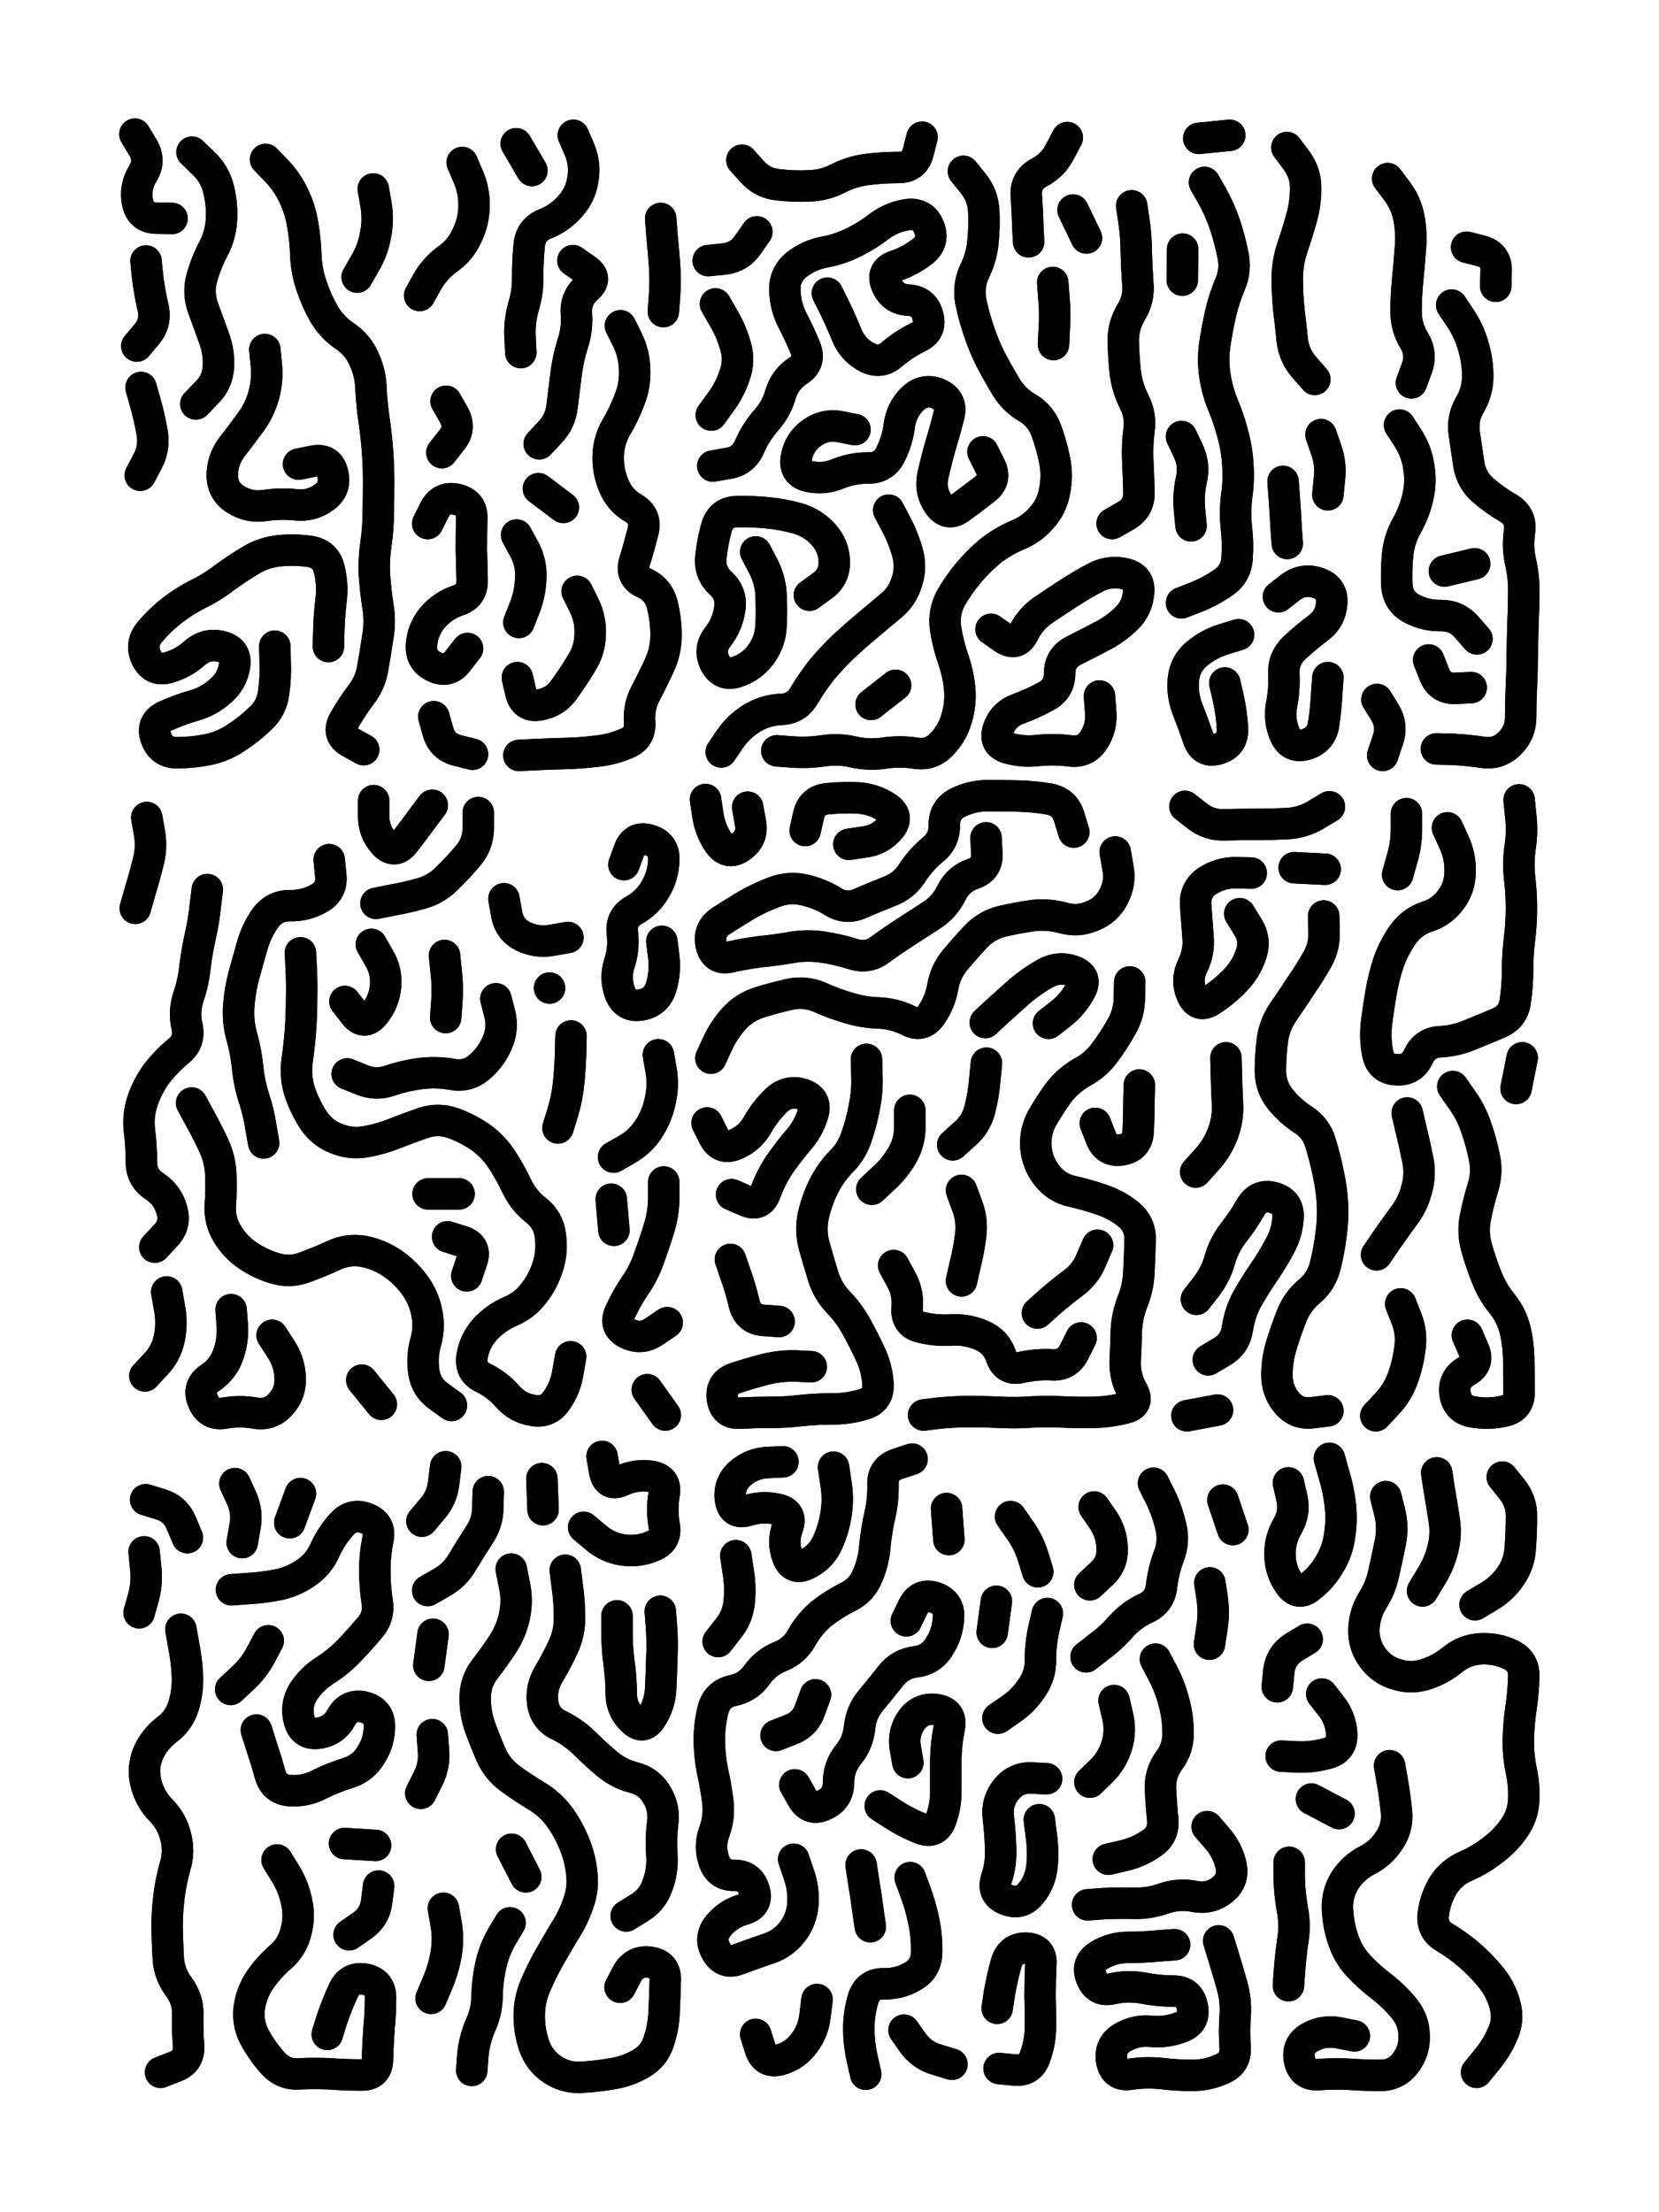
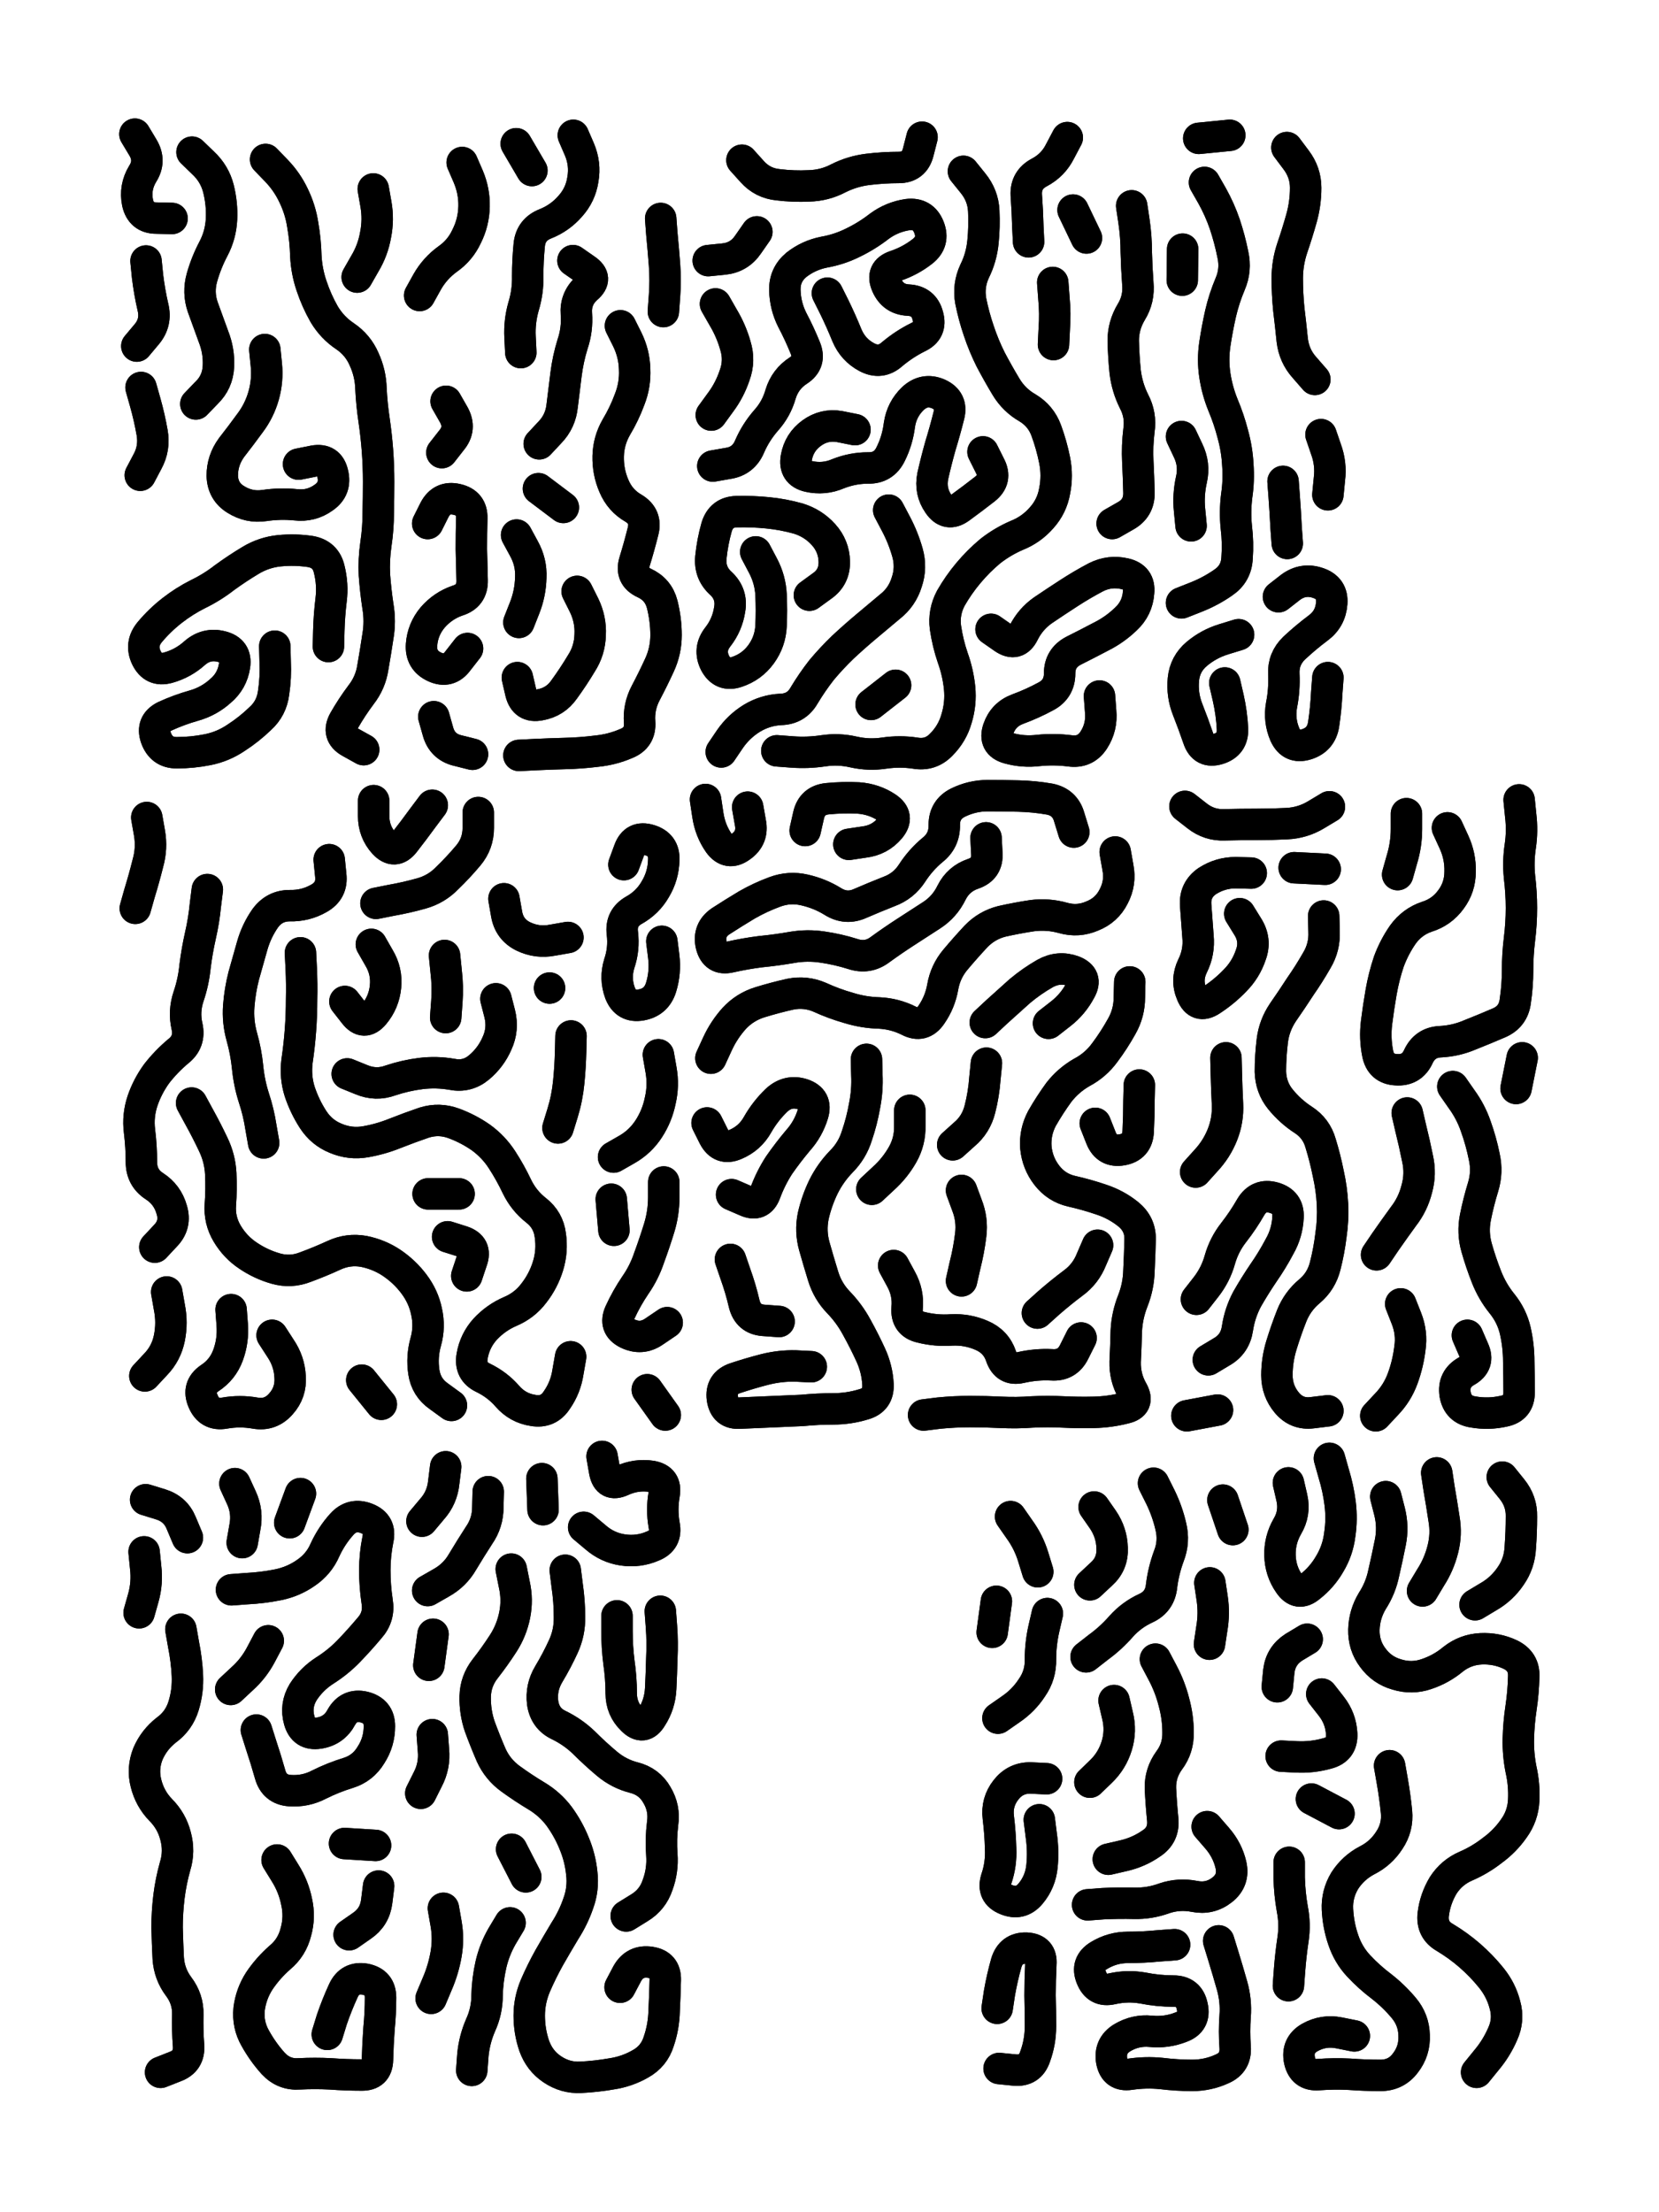
<svg xmlns="http://www.w3.org/2000/svg" viewBox="0 0 4329 5772">
  <title>Infinite Scribble #249</title>
  <defs>
    <filter id="piece_249_3_4_filter" x="-100" y="-100" width="4529" height="5972" filterUnits="userSpaceOnUse">
      <feGaussianBlur in="SourceGraphic" result="lineShape_1" stdDeviation="4100e-3" />
      <feColorMatrix in="lineShape_1" result="lineShape" type="matrix" values="1 0 0 0 0  0 1 0 0 0  0 0 1 0 0  0 0 0 4920e-3 -2460e-3" />
      <feGaussianBlur in="lineShape" result="shrank_blurred" stdDeviation="16000e-3" />
      <feColorMatrix in="shrank_blurred" result="shrank" type="matrix" values="1 0 0 0 0 0 1 0 0 0 0 0 1 0 0 0 0 0 15800e-3 -10800e-3" />
      <feColorMatrix in="lineShape" result="border_filled" type="matrix" values="0.5 0 0 0 -0.15  0 0.5 0 0 -0.15  0 0 0.5 0 -0.15  0 0 0 1 0" />
      <feComposite in="border_filled" in2="shrank" result="border" operator="out" />
      <feColorMatrix in="lineShape" result="shapes_linestyle" type="matrix" values="1 0 0 0 0  0 1 0 0 0  0 0 1 0 0  0 0 0 1 0" />
      <feComposite in="shapes_linestyle" in2="shrank" result="shapes_linestyle_cropped" operator="in" />
      <feComposite in="border" in2="shapes_linestyle_cropped" result="shapes" operator="over" />
    </filter>
    <filter id="piece_249_3_4_shadow" x="-100" y="-100" width="4529" height="5972" filterUnits="userSpaceOnUse">
      <feColorMatrix in="SourceGraphic" result="result_blackened" type="matrix" values="0 0 0 0 0  0 0 0 0 0  0 0 0 0 0  0 0 0 0.8 0" />
      <feGaussianBlur in="result_blackened" result="result_blurred" stdDeviation="24600e-3" />
      <feComposite in="SourceGraphic" in2="result_blurred" result="result" operator="over" />
    </filter>
    <filter id="piece_249_3_4_overall" x="-100" y="-100" width="4529" height="5972" filterUnits="userSpaceOnUse">
      <feTurbulence result="background_texture_bumps" type="fractalNoise" baseFrequency="70e-3" numOctaves="3" />
      <feDiffuseLighting in="background_texture_bumps" result="background_texture" surfaceScale="1" diffuseConstant="2" lighting-color="#aaa">
        <feDistantLight azimuth="225" elevation="20" />
      </feDiffuseLighting>
      <feColorMatrix in="background_texture" result="background_texturelightened" type="matrix" values="0.6 0 0 0 0.8  0 0.6 0 0 0.8  0 0 0.6 0 0.8  0 0 0 1 0" />
      <feColorMatrix in="SourceGraphic" result="background_darkened" type="matrix" values="2 0 0 0 -1  0 2 0 0 -1  0 0 2 0 -1  0 0 0 1 0" />
      <feMorphology in="background_darkened" result="background_glow_1_thicken" operator="dilate" radius="0" />
      <feColorMatrix in="background_glow_1_thicken" result="background_glow_1_thicken_colored" type="matrix" values="0 0 0 0 0  0 0 0 0 0  0 0 0 0 0  0 0 0 0.7 0" />
      <feGaussianBlur in="background_glow_1_thicken_colored" result="background_glow_1" stdDeviation="56400e-3" />
      <feMorphology in="background_darkened" result="background_glow_2_thicken" operator="dilate" radius="0" />
      <feColorMatrix in="background_glow_2_thicken" result="background_glow_2_thicken_colored" type="matrix" values="0 0 0 0 0  0 0 0 0 0  0 0 0 0 0  0 0 0 0 0" />
      <feGaussianBlur in="background_glow_2_thicken_colored" result="background_glow_2" stdDeviation="0" />
      <feComposite in="background_glow_1" in2="background_glow_2" result="background_glow" operator="out" />
      <feBlend in="background_glow" in2="background_texturelightened" result="background" mode="normal" />
    </filter>
    <clipPath id="piece_249_3_4_clip">
      <rect x="0" y="0" width="4329" height="5772" />
    </clipPath>
    <g id="layer_1" filter="url(#piece_249_3_4_filter)" stroke-width="82" stroke-linecap="round" fill="none">
      <path d="M 693 416 Q 693 416 721 445 Q 749 474 766 510 Q 784 547 790 587 Q 797 627 798 667 Q 800 708 813 746 Q 826 785 846 820 Q 867 855 900 877 Q 934 900 950 937 Q 967 974 968 1014 Q 970 1055 976 1095 Q 982 1136 985 1176 Q 988 1217 988 1257 Q 988 1298 987 1338 Q 987 1379 981 1419 Q 975 1460 977 1500 Q 980 1541 986 1581 Q 993 1621 986 1661 Q 980 1701 973 1741 Q 967 1781 942 1813 Q 918 1845 898 1880 Q 878 1916 913 1936 L 949 1956 M 717 1686 Q 717 1686 718 1726 Q 720 1767 714 1807 Q 709 1848 679 1875 Q 650 1903 616 1925 Q 582 1948 542 1956 Q 502 1964 461 1964 Q 421 1964 407 1925 Q 394 1887 430 1869 Q 467 1852 506 1841 Q 545 1830 575 1803 Q 606 1777 612 1737 Q 618 1697 578 1687 Q 539 1677 508 1704 Q 478 1731 439 1742 Q 400 1753 382 1716 Q 365 1680 391 1649 Q 417 1618 449 1593 Q 481 1568 517 1550 Q 554 1532 586 1507 Q 619 1483 654 1462 Q 689 1441 729 1437 Q 770 1433 810 1439 Q 850 1446 859 1485 Q 869 1525 864 1565 Q 859 1606 858 1646 L 857 1687 M 368 1011 Q 368 1011 379 1050 Q 390 1089 397 1129 Q 404 1169 385 1204 L 366 1240 M 691 912 Q 691 912 695 952 Q 699 993 688 1032 Q 677 1071 653 1103 Q 629 1136 604 1168 Q 580 1201 580 1241 Q 581 1282 615 1303 Q 650 1325 690 1319 Q 731 1313 771 1317 Q 812 1322 845 1298 Q 878 1275 868 1235 Q 859 1196 819 1203 L 779 1211 M 501 397 Q 501 397 530 425 Q 560 453 570 492 Q 580 532 578 572 Q 576 613 557 649 Q 538 685 527 724 Q 516 763 529 801 Q 543 840 557 878 Q 572 916 570 956 Q 568 997 539 1025 L 511 1054 M 381 681 Q 381 681 385 721 Q 390 762 399 801 Q 409 841 383 872 L 357 903 M 974 493 Q 974 493 981 533 Q 988 573 980 613 Q 973 653 952 688 L 932 723 M 449 570 Q 449 570 408 569 Q 368 569 359 529 Q 351 489 372 454 Q 394 420 373 385 L 352 350" stroke="hsl(277,100%,72%)" />
      <path d="M 1132 1870 Q 1132 1870 1143 1909 Q 1154 1948 1193 1958 L 1233 1968 M 1220 1692 Q 1220 1692 1195 1724 Q 1171 1757 1134 1740 Q 1097 1723 1100 1682 Q 1103 1642 1129 1611 Q 1156 1580 1194 1567 Q 1233 1555 1232 1514 Q 1231 1474 1230 1433 Q 1230 1393 1231 1352 Q 1232 1312 1192 1303 Q 1153 1294 1134 1330 L 1116 1366 M 1206 424 Q 1206 424 1222 461 Q 1238 499 1237 539 Q 1236 580 1218 616 Q 1201 653 1168 676 Q 1135 700 1115 735 L 1095 771 M 1164 1047 Q 1164 1047 1184 1082 Q 1204 1118 1178 1149 L 1153 1181" stroke="hsl(300,100%,72%)" />
      <path d="M 1619 850 Q 1619 850 1637 886 Q 1655 923 1656 963 Q 1658 1004 1643 1042 Q 1629 1080 1608 1115 Q 1588 1150 1587 1190 Q 1586 1231 1602 1268 Q 1618 1306 1653 1326 Q 1688 1347 1678 1386 Q 1668 1426 1656 1465 Q 1644 1504 1681 1521 Q 1718 1538 1728 1577 Q 1738 1617 1738 1657 Q 1738 1698 1721 1735 Q 1704 1772 1685 1808 Q 1666 1844 1669 1884 Q 1672 1925 1634 1940 Q 1597 1956 1556 1960 Q 1516 1965 1475 1966 Q 1435 1967 1394 1969 L 1354 1971 M 1724 570 Q 1724 570 1727 610 Q 1731 651 1734 691 Q 1737 732 1734 772 L 1731 813 M 1348 1396 Q 1348 1396 1367 1431 Q 1387 1467 1385 1507 Q 1384 1548 1369 1586 L 1354 1624 M 1405 1275 L 1470 1324 M 1506 1543 Q 1506 1543 1524 1579 Q 1542 1616 1540 1656 Q 1539 1697 1517 1731 Q 1496 1766 1472 1799 Q 1449 1832 1409 1839 Q 1369 1847 1359 1807 L 1350 1768 M 1495 680 Q 1495 680 1528 703 Q 1562 726 1531 752 Q 1501 779 1504 819 Q 1507 860 1494 898 Q 1482 937 1477 977 Q 1472 1018 1467 1058 Q 1463 1099 1435 1128 L 1407 1158 M 1496 353 Q 1496 353 1512 390 Q 1528 428 1521 468 Q 1515 508 1488 538 Q 1461 569 1423 584 Q 1385 599 1381 639 Q 1377 680 1377 720 Q 1378 761 1366 800 Q 1355 839 1357 879 L 1359 920 M 1347 375 L 1388 445" stroke="hsl(330,100%,70%)" />
      <path d="M 2514 447 Q 2514 447 2539 478 Q 2565 510 2567 550 Q 2569 591 2565 631 Q 2561 672 2543 708 Q 2526 745 2533 785 Q 2541 825 2554 863 Q 2567 902 2585 938 Q 2604 974 2625 1009 Q 2646 1044 2681 1064 Q 2716 1085 2730 1123 Q 2744 1161 2752 1201 Q 2760 1241 2752 1281 Q 2745 1321 2718 1351 Q 2691 1382 2653 1397 Q 2616 1413 2584 1438 Q 2553 1464 2527 1495 Q 2501 1526 2481 1561 Q 2462 1597 2467 1637 Q 2473 1678 2486 1716 Q 2500 1755 2504 1795 Q 2508 1836 2496 1875 Q 2485 1914 2456 1943 Q 2428 1972 2388 1965 Q 2348 1959 2307 1965 Q 2267 1971 2227 1962 Q 2188 1953 2148 1959 Q 2108 1965 2067 1962 L 2027 1959 M 2319 1331 Q 2319 1331 2338 1367 Q 2357 1403 2368 1442 Q 2379 1481 2366 1519 Q 2354 1558 2322 1583 Q 2291 1609 2260 1635 Q 2229 1661 2199 1689 Q 2170 1717 2144 1748 Q 2119 1780 2098 1815 Q 2078 1850 2037 1851 Q 1997 1853 1962 1874 Q 1928 1895 1905 1928 L 1882 1962 M 2869 1816 Q 2869 1816 2872 1856 Q 2876 1897 2854 1931 Q 2832 1965 2791 1959 Q 2751 1954 2710 1958 Q 2670 1963 2631 1952 Q 2592 1941 2605 1902 Q 2618 1864 2656 1850 Q 2694 1836 2729 1817 Q 2765 1798 2765 1757 Q 2765 1717 2801 1698 Q 2837 1680 2873 1661 Q 2909 1643 2938 1615 Q 2968 1587 2971 1546 Q 2975 1506 2935 1497 Q 2896 1488 2860 1506 Q 2824 1525 2790 1547 Q 2756 1569 2722 1592 Q 2689 1615 2671 1651 Q 2653 1688 2619 1665 L 2586 1642 M 1972 1440 Q 1972 1440 1991 1476 Q 2010 1512 2012 1552 Q 2014 1593 2012 1633 Q 2010 1674 1986 1707 Q 1962 1740 1923 1753 Q 1885 1766 1866 1730 Q 1848 1694 1873 1662 Q 1898 1630 1904 1590 Q 1911 1550 1881 1522 Q 1851 1495 1855 1454 Q 1859 1414 1870 1375 Q 1882 1336 1922 1335 Q 1963 1334 2003 1338 Q 2044 1342 2083 1353 Q 2122 1365 2149 1395 Q 2176 1425 2177 1465 Q 2178 1506 2145 1529 L 2112 1553 M 2565 1179 Q 2565 1179 2583 1215 Q 2602 1251 2570 1276 Q 2538 1301 2505 1325 Q 2472 1349 2449 1315 Q 2426 1282 2434 1242 Q 2443 1202 2454 1163 Q 2466 1124 2476 1084 Q 2486 1045 2449 1028 Q 2412 1012 2382 1040 Q 2353 1068 2347 1108 Q 2342 1149 2324 1185 Q 2306 1222 2265 1221 Q 2225 1221 2187 1236 Q 2150 1252 2110 1243 Q 2071 1234 2078 1194 Q 2085 1154 2118 1130 Q 2151 1106 2191 1113 L 2231 1121 M 2747 737 Q 2747 737 2750 777 Q 2754 818 2751 858 L 2749 899 M 2159 765 Q 2159 765 2177 801 Q 2195 838 2210 875 Q 2226 913 2262 932 Q 2298 951 2328 924 Q 2359 898 2395 880 Q 2432 863 2421 824 Q 2411 785 2370 783 Q 2330 781 2314 744 Q 2298 707 2336 694 Q 2375 681 2407 656 Q 2439 631 2424 593 Q 2409 555 2368 560 Q 2328 566 2295 590 Q 2263 615 2226 633 Q 2190 651 2150 658 Q 2110 666 2078 691 Q 2047 717 2048 757 Q 2049 798 2067 834 Q 2086 870 2101 907 Q 2117 945 2083 967 Q 2049 989 2037 1028 Q 2026 1067 1999 1097 Q 1972 1128 1956 1165 Q 1940 1203 1900 1209 L 1860 1216 M 1867 793 Q 1867 793 1887 828 Q 1908 863 1919 902 Q 1931 941 1917 979 Q 1904 1018 1880 1050 L 1856 1083 M 2953 537 Q 2953 537 2959 577 Q 2965 618 2965 658 Q 2966 699 2969 739 Q 2973 780 2952 814 Q 2931 849 2931 889 Q 2932 930 2936 970 Q 2941 1011 2959 1047 Q 2978 1083 2972 1123 Q 2967 1164 2969 1204 Q 2971 1245 2972 1285 Q 2973 1326 2937 1346 L 2902 1366 M 1975 605 Q 1975 605 1952 638 Q 1929 672 1888 676 L 1848 680 M 2800 548 L 2835 621 M 1936 418 Q 1936 418 1963 448 Q 1990 478 2030 482 Q 2071 487 2111 485 Q 2152 484 2188 465 Q 2224 447 2264 442 Q 2305 437 2345 437 Q 2386 437 2396 397 L 2406 358 M 2684 631 Q 2684 631 2682 590 Q 2681 550 2678 509 Q 2676 469 2712 450 Q 2748 431 2766 395 L 2785 359 M 2337 1788 L 2273 1838" stroke="hsl(13,100%,69%)" />
      <path d="M 3196 1782 Q 3196 1782 3205 1821 Q 3214 1861 3216 1901 Q 3218 1942 3179 1954 Q 3140 1966 3127 1927 Q 3114 1889 3099 1851 Q 3084 1813 3088 1772 Q 3092 1732 3123 1706 Q 3154 1680 3193 1668 L 3232 1656 M 3143 476 Q 3143 476 3163 511 Q 3183 547 3196 585 Q 3209 624 3217 664 Q 3226 704 3210 741 Q 3194 779 3185 818 Q 3176 858 3170 898 Q 3164 939 3170 979 Q 3176 1019 3191 1056 Q 3207 1094 3217 1133 Q 3228 1173 3230 1213 Q 3233 1254 3227 1294 Q 3222 1335 3226 1375 Q 3231 1416 3228 1456 Q 3226 1497 3192 1520 Q 3159 1543 3121 1558 L 3083 1573 M 3108 1372 Q 3108 1372 3104 1331 Q 3100 1291 3109 1251 Q 3118 1212 3100 1175 L 3083 1139 M 3128 361 L 3209 353 M 3085 731 L 3086 650" stroke="hsl(32,100%,69%)" />
      <path d="M 3348 1256 Q 3348 1256 3351 1296 Q 3354 1337 3356 1377 L 3359 1418 M 3447 1134 Q 3447 1134 3460 1172 Q 3474 1210 3469 1250 L 3465 1291 M 3465 1768 Q 3465 1768 3462 1808 Q 3460 1849 3454 1889 Q 3448 1930 3409 1942 Q 3370 1954 3353 1917 Q 3337 1880 3344 1840 Q 3352 1800 3350 1759 Q 3348 1719 3377 1691 Q 3407 1663 3439 1639 Q 3472 1615 3475 1574 Q 3478 1534 3439 1521 Q 3401 1508 3368 1532 L 3336 1557 M 3358 385 Q 3358 385 3382 417 Q 3407 450 3407 490 Q 3407 531 3396 570 Q 3385 609 3372 647 Q 3359 686 3359 726 Q 3359 767 3363 807 Q 3368 848 3372 888 Q 3377 929 3404 959 L 3431 990" stroke="hsl(39,100%,69%)" />
-       <path d="M 3788 796 Q 3788 796 3810 829 Q 3833 863 3844 902 Q 3856 941 3856 981 Q 3856 1022 3835 1057 Q 3815 1092 3821 1132 Q 3827 1173 3833 1213 Q 3840 1253 3870 1279 Q 3901 1306 3936 1326 Q 3971 1347 3965 1387 Q 3959 1428 3968 1467 Q 3977 1507 3976 1547 Q 3976 1588 3974 1628 Q 3973 1669 3972 1709 Q 3972 1750 3970 1790 Q 3968 1831 3968 1871 Q 3968 1912 3939 1940 Q 3910 1969 3869 1963 Q 3829 1957 3788 1955 L 3748 1954 M 3728 1722 Q 3728 1722 3743 1760 Q 3758 1798 3798 1796 L 3839 1794 M 3652 1109 Q 3652 1109 3674 1143 Q 3696 1177 3702 1217 Q 3709 1257 3700 1296 Q 3691 1336 3671 1371 Q 3651 1407 3647 1447 Q 3643 1488 3645 1528 Q 3648 1569 3684 1588 Q 3720 1607 3760 1606 Q 3801 1606 3827 1636 L 3854 1667 M 3621 466 Q 3621 466 3645 498 Q 3670 531 3677 571 Q 3684 611 3680 651 Q 3677 692 3673 732 Q 3669 773 3669 813 Q 3669 854 3690 888 Q 3711 923 3697 961 L 3683 999 M 3827 645 Q 3827 645 3866 655 Q 3905 666 3904 706 L 3903 747 M 3593 1825 Q 3593 1825 3614 1859 Q 3635 1894 3621 1932 L 3608 1971 M 3848 1471 L 3769 1490" stroke="hsl(48,100%,68%)" />
      <path d="M 784 2486 Q 784 2486 786 2526 Q 788 2567 787 2607 Q 787 2648 784 2688 Q 781 2729 775 2769 Q 770 2810 782 2848 Q 795 2887 817 2921 Q 839 2955 876 2970 Q 914 2986 954 2979 Q 994 2972 1031 2957 Q 1069 2942 1107 2929 Q 1146 2917 1184 2931 Q 1222 2945 1255 2968 Q 1288 2992 1310 3026 Q 1332 3060 1349 3096 Q 1367 3133 1399 3158 Q 1431 3183 1436 3223 Q 1442 3264 1430 3303 Q 1418 3342 1393 3374 Q 1369 3406 1331 3422 Q 1294 3438 1266 3468 Q 1239 3498 1232 3538 Q 1225 3578 1261 3595 Q 1298 3613 1324 3643 Q 1351 3674 1391 3680 Q 1431 3687 1453 3653 Q 1476 3620 1482 3580 L 1489 3540 M 500 2878 Q 500 2878 519 2913 Q 539 2949 556 2985 Q 574 3022 576 3062 Q 578 3103 575 3143 Q 572 3184 593 3219 Q 614 3254 647 3276 Q 681 3299 720 3310 Q 759 3321 797 3306 Q 835 3292 872 3275 Q 909 3258 949 3265 Q 989 3273 1022 3295 Q 1056 3318 1080 3350 Q 1105 3383 1113 3422 Q 1122 3462 1111 3501 Q 1100 3540 1106 3580 Q 1112 3620 1145 3643 L 1178 3667 M 435 3371 Q 435 3371 442 3411 Q 450 3451 442 3491 Q 434 3531 406 3560 L 378 3590 M 969 2464 Q 969 2464 989 2499 Q 1010 2534 1006 2574 Q 1002 2615 976 2646 Q 950 2677 925 2645 L 900 2613 M 859 2243 Q 859 2243 863 2283 Q 868 2324 832 2344 Q 797 2364 756 2363 Q 716 2363 692 2396 Q 669 2429 658 2468 Q 647 2507 636 2546 Q 626 2585 623 2625 Q 620 2666 631 2705 Q 642 2744 646 2784 Q 650 2825 662 2863 Q 675 2902 681 2942 L 688 2982 M 1248 2120 Q 1248 2120 1248 2160 Q 1248 2201 1222 2232 Q 1196 2263 1167 2291 Q 1139 2320 1100 2331 Q 1061 2342 1021 2349 L 981 2357 M 1490 2703 Q 1490 2703 1489 2743 Q 1488 2784 1484 2824 Q 1480 2865 1468 2904 L 1456 2943 M 1294 2606 Q 1294 2606 1304 2645 Q 1314 2685 1297 2722 Q 1281 2759 1250 2785 Q 1219 2811 1179 2803 Q 1139 2796 1098 2801 Q 1058 2806 1019 2819 Q 981 2833 943 2817 L 906 2802 M 1168 3227 Q 1168 3227 1206 3239 Q 1245 3252 1231 3290 L 1218 3329 M 1160 2493 Q 1160 2493 1164 2533 Q 1169 2574 1166 2614 L 1163 2655 M 1315 2345 Q 1315 2345 1322 2385 Q 1329 2425 1365 2443 Q 1402 2461 1442 2453 L 1482 2446 M 383 2133 Q 383 2133 390 2173 Q 397 2213 386 2252 Q 376 2292 364 2331 L 353 2370 M 710 3484 Q 710 3484 732 3518 Q 755 3552 757 3592 Q 760 3633 733 3663 Q 706 3694 666 3687 Q 626 3680 586 3687 Q 546 3694 530 3656 Q 514 3619 547 3596 Q 581 3574 595 3536 Q 609 3498 606 3457 L 603 3417 M 541 2321 Q 541 2321 536 2361 Q 532 2402 523 2441 Q 514 2481 509 2521 Q 505 2562 492 2600 Q 479 2639 488 2678 Q 497 2718 465 2743 Q 434 2769 409 2801 Q 385 2834 372 2872 Q 359 2911 364 2951 Q 369 2992 369 3032 Q 369 3073 403 3095 Q 437 3117 448 3156 Q 460 3195 432 3224 L 404 3254 M 1117 3115 L 1198 3115 M 944 3601 L 995 3664 M 1128 2101 Q 1128 2101 1104 2133 Q 1080 2166 1055 2198 Q 1030 2230 1002 2200 Q 975 2170 975 2129 L 975 2089 M 1434 2578 L 1434 2578" stroke="hsl(307,100%,74%)" />
      <path d="M 1718 2752 Q 1718 2752 1725 2792 Q 1732 2832 1723 2871 Q 1715 2911 1693 2945 Q 1671 2979 1636 2999 L 1601 3019 M 1727 2456 Q 1727 2456 1732 2496 Q 1737 2537 1725 2576 Q 1713 2615 1673 2622 Q 1633 2629 1618 2591 Q 1604 2553 1616 2514 Q 1629 2476 1624 2435 Q 1619 2395 1654 2375 Q 1690 2355 1710 2320 Q 1731 2285 1732 2244 Q 1734 2204 1695 2192 Q 1656 2180 1642 2218 L 1628 2256 M 1689 3626 L 1736 3692 M 1732 3084 Q 1732 3084 1732 3124 Q 1732 3165 1720 3204 Q 1708 3243 1694 3281 Q 1681 3320 1658 3353 Q 1635 3387 1618 3424 Q 1601 3461 1637 3479 Q 1674 3497 1707 3474 L 1741 3451 M 1595 3129 L 1602 3210" stroke="hsl(3,100%,72%)" />
-       <path d="M 2261 2764 Q 2261 2764 2262 2804 Q 2264 2845 2256 2885 Q 2249 2925 2236 2963 Q 2224 3002 2195 3031 Q 2167 3060 2149 3096 Q 2131 3133 2122 3173 Q 2114 3213 2125 3252 Q 2136 3291 2148 3330 Q 2160 3369 2188 3398 Q 2216 3427 2235 3462 Q 2255 3498 2272 3535 Q 2289 3572 2291 3612 Q 2293 3653 2254 3664 Q 2215 3676 2174 3676 Q 2134 3676 2093 3680 Q 2053 3685 2012 3685 Q 1972 3685 1931 3687 Q 1891 3690 1885 3649 Q 1880 3609 1918 3596 Q 1957 3583 1996 3573 Q 2036 3563 2076 3564 L 2117 3566 M 2910 2223 Q 2910 2223 2917 2263 Q 2925 2303 2906 2339 Q 2888 2375 2850 2390 Q 2813 2406 2774 2395 Q 2735 2384 2694 2389 Q 2654 2395 2614 2404 Q 2575 2414 2547 2443 Q 2519 2473 2493 2504 Q 2467 2535 2460 2575 Q 2453 2615 2430 2648 Q 2407 2682 2371 2663 Q 2335 2645 2294 2643 Q 2254 2642 2215 2630 Q 2176 2619 2139 2602 Q 2102 2586 2062 2594 Q 2022 2603 1983 2615 Q 1944 2627 1916 2657 Q 1889 2687 1872 2724 L 1855 2761 M 2573 2186 Q 2573 2186 2575 2226 Q 2578 2267 2539 2280 Q 2501 2293 2483 2329 Q 2465 2366 2431 2388 Q 2397 2410 2363 2432 Q 2329 2454 2296 2478 Q 2264 2502 2225 2489 Q 2187 2477 2146 2471 Q 2106 2465 2066 2472 Q 2026 2479 1985 2483 Q 1945 2488 1905 2497 Q 1866 2506 1856 2466 Q 1847 2427 1880 2404 Q 1914 2382 1949 2361 Q 1984 2341 2022 2327 Q 2060 2313 2099 2322 Q 2139 2331 2173 2352 Q 2208 2374 2245 2357 Q 2282 2341 2320 2326 Q 2358 2312 2380 2278 Q 2402 2244 2433 2218 Q 2465 2193 2464 2152 Q 2464 2112 2500 2094 Q 2537 2076 2577 2076 Q 2618 2076 2658 2077 Q 2699 2078 2739 2085 Q 2779 2093 2790 2132 L 2802 2171 M 2948 2562 Q 2948 2562 2947 2602 Q 2947 2643 2927 2678 Q 2907 2714 2883 2746 Q 2859 2779 2823 2798 Q 2788 2818 2763 2850 Q 2739 2883 2719 2918 Q 2700 2954 2703 2994 Q 2707 3035 2732 3067 Q 2757 3099 2796 3108 Q 2836 3117 2874 3130 Q 2913 3143 2944 3168 Q 2976 3194 2975 3234 Q 2974 3275 2972 3315 Q 2971 3356 2956 3394 Q 2941 3432 2939 3472 Q 2938 3513 2936 3553 Q 2935 3594 2955 3629 Q 2975 3665 2935 3674 Q 2896 3684 2855 3685 Q 2815 3686 2774 3684 Q 2734 3682 2693 3684 Q 2653 3687 2612 3685 Q 2572 3683 2531 3683 Q 2491 3683 2450 3687 L 2410 3692 M 2332 3302 Q 2332 3302 2351 3337 Q 2371 3373 2367 3413 Q 2364 3454 2403 3463 Q 2443 3473 2483 3470 Q 2524 3468 2561 3484 Q 2599 3500 2612 3538 Q 2625 3577 2664 3568 Q 2704 3559 2744 3561 Q 2785 3564 2803 3527 L 2821 3491 M 2374 2897 Q 2374 2897 2374 2937 Q 2375 2978 2355 3013 Q 2335 3048 2305 3075 L 2275 3103 M 2509 3106 Q 2509 3106 2523 3144 Q 2538 3182 2533 3222 Q 2528 3263 2518 3302 L 2509 3342 M 1906 3286 Q 1906 3286 1919 3324 Q 1933 3363 1942 3402 Q 1952 3442 1992 3445 L 2033 3448 M 1909 3117 Q 1909 3117 1946 3133 Q 1983 3150 1997 3112 Q 2011 3074 2033 3040 Q 2056 3007 2082 2976 Q 2109 2946 2121 2907 Q 2133 2868 2094 2855 Q 2056 2843 2026 2871 Q 1997 2899 1977 2934 Q 1957 2970 1919 2986 Q 1882 3002 1863 2966 L 1845 2930 M 2973 2831 Q 2973 2831 2972 2871 Q 2972 2912 2970 2952 Q 2968 2993 2928 3000 Q 2888 3007 2873 2969 L 2858 2931 M 2574 2774 Q 2574 2774 2570 2814 Q 2567 2855 2557 2894 Q 2547 2934 2516 2960 L 2486 2987 M 1951 2106 Q 1951 2106 1958 2146 Q 1966 2186 1933 2209 Q 1900 2233 1876 2200 Q 1853 2167 1847 2126 L 1841 2086 M 2736 2670 Q 2736 2670 2768 2645 Q 2800 2620 2819 2584 Q 2839 2549 2801 2534 Q 2763 2520 2727 2540 Q 2692 2560 2661 2586 Q 2631 2613 2601 2640 L 2571 2668 M 2215 2203 Q 2215 2203 2255 2197 Q 2296 2192 2322 2161 Q 2348 2130 2314 2107 Q 2281 2085 2240 2082 Q 2200 2080 2159 2084 Q 2119 2088 2110 2127 L 2101 2167 M 2707 3426 Q 2707 3426 2737 3399 Q 2768 3372 2800 3348 Q 2833 3324 2848 3286 L 2864 3249" stroke="hsl(22,100%,72%)" />
+       <path d="M 2261 2764 Q 2261 2764 2262 2804 Q 2264 2845 2256 2885 Q 2249 2925 2236 2963 Q 2224 3002 2195 3031 Q 2167 3060 2149 3096 Q 2131 3133 2122 3173 Q 2114 3213 2125 3252 Q 2136 3291 2148 3330 Q 2160 3369 2188 3398 Q 2216 3427 2235 3462 Q 2255 3498 2272 3535 Q 2289 3572 2291 3612 Q 2293 3653 2254 3664 Q 2215 3676 2174 3676 Q 2134 3676 2093 3680 Q 1972 3685 1931 3687 Q 1891 3690 1885 3649 Q 1880 3609 1918 3596 Q 1957 3583 1996 3573 Q 2036 3563 2076 3564 L 2117 3566 M 2910 2223 Q 2910 2223 2917 2263 Q 2925 2303 2906 2339 Q 2888 2375 2850 2390 Q 2813 2406 2774 2395 Q 2735 2384 2694 2389 Q 2654 2395 2614 2404 Q 2575 2414 2547 2443 Q 2519 2473 2493 2504 Q 2467 2535 2460 2575 Q 2453 2615 2430 2648 Q 2407 2682 2371 2663 Q 2335 2645 2294 2643 Q 2254 2642 2215 2630 Q 2176 2619 2139 2602 Q 2102 2586 2062 2594 Q 2022 2603 1983 2615 Q 1944 2627 1916 2657 Q 1889 2687 1872 2724 L 1855 2761 M 2573 2186 Q 2573 2186 2575 2226 Q 2578 2267 2539 2280 Q 2501 2293 2483 2329 Q 2465 2366 2431 2388 Q 2397 2410 2363 2432 Q 2329 2454 2296 2478 Q 2264 2502 2225 2489 Q 2187 2477 2146 2471 Q 2106 2465 2066 2472 Q 2026 2479 1985 2483 Q 1945 2488 1905 2497 Q 1866 2506 1856 2466 Q 1847 2427 1880 2404 Q 1914 2382 1949 2361 Q 1984 2341 2022 2327 Q 2060 2313 2099 2322 Q 2139 2331 2173 2352 Q 2208 2374 2245 2357 Q 2282 2341 2320 2326 Q 2358 2312 2380 2278 Q 2402 2244 2433 2218 Q 2465 2193 2464 2152 Q 2464 2112 2500 2094 Q 2537 2076 2577 2076 Q 2618 2076 2658 2077 Q 2699 2078 2739 2085 Q 2779 2093 2790 2132 L 2802 2171 M 2948 2562 Q 2948 2562 2947 2602 Q 2947 2643 2927 2678 Q 2907 2714 2883 2746 Q 2859 2779 2823 2798 Q 2788 2818 2763 2850 Q 2739 2883 2719 2918 Q 2700 2954 2703 2994 Q 2707 3035 2732 3067 Q 2757 3099 2796 3108 Q 2836 3117 2874 3130 Q 2913 3143 2944 3168 Q 2976 3194 2975 3234 Q 2974 3275 2972 3315 Q 2971 3356 2956 3394 Q 2941 3432 2939 3472 Q 2938 3513 2936 3553 Q 2935 3594 2955 3629 Q 2975 3665 2935 3674 Q 2896 3684 2855 3685 Q 2815 3686 2774 3684 Q 2734 3682 2693 3684 Q 2653 3687 2612 3685 Q 2572 3683 2531 3683 Q 2491 3683 2450 3687 L 2410 3692 M 2332 3302 Q 2332 3302 2351 3337 Q 2371 3373 2367 3413 Q 2364 3454 2403 3463 Q 2443 3473 2483 3470 Q 2524 3468 2561 3484 Q 2599 3500 2612 3538 Q 2625 3577 2664 3568 Q 2704 3559 2744 3561 Q 2785 3564 2803 3527 L 2821 3491 M 2374 2897 Q 2374 2897 2374 2937 Q 2375 2978 2355 3013 Q 2335 3048 2305 3075 L 2275 3103 M 2509 3106 Q 2509 3106 2523 3144 Q 2538 3182 2533 3222 Q 2528 3263 2518 3302 L 2509 3342 M 1906 3286 Q 1906 3286 1919 3324 Q 1933 3363 1942 3402 Q 1952 3442 1992 3445 L 2033 3448 M 1909 3117 Q 1909 3117 1946 3133 Q 1983 3150 1997 3112 Q 2011 3074 2033 3040 Q 2056 3007 2082 2976 Q 2109 2946 2121 2907 Q 2133 2868 2094 2855 Q 2056 2843 2026 2871 Q 1997 2899 1977 2934 Q 1957 2970 1919 2986 Q 1882 3002 1863 2966 L 1845 2930 M 2973 2831 Q 2973 2831 2972 2871 Q 2972 2912 2970 2952 Q 2968 2993 2928 3000 Q 2888 3007 2873 2969 L 2858 2931 M 2574 2774 Q 2574 2774 2570 2814 Q 2567 2855 2557 2894 Q 2547 2934 2516 2960 L 2486 2987 M 1951 2106 Q 1951 2106 1958 2146 Q 1966 2186 1933 2209 Q 1900 2233 1876 2200 Q 1853 2167 1847 2126 L 1841 2086 M 2736 2670 Q 2736 2670 2768 2645 Q 2800 2620 2819 2584 Q 2839 2549 2801 2534 Q 2763 2520 2727 2540 Q 2692 2560 2661 2586 Q 2631 2613 2601 2640 L 2571 2668 M 2215 2203 Q 2215 2203 2255 2197 Q 2296 2192 2322 2161 Q 2348 2130 2314 2107 Q 2281 2085 2240 2082 Q 2200 2080 2159 2084 Q 2119 2088 2110 2127 L 2101 2167 M 2707 3426 Q 2707 3426 2737 3399 Q 2768 3372 2800 3348 Q 2833 3324 2848 3286 L 2864 3249" stroke="hsl(22,100%,72%)" />
      <path d="M 3454 2390 Q 3454 2390 3455 2430 Q 3457 2471 3436 2506 Q 3416 2541 3393 2574 Q 3371 2608 3348 2641 Q 3325 2675 3320 2715 Q 3315 2756 3315 2796 Q 3316 2837 3341 2868 Q 3367 2900 3401 2922 Q 3435 2944 3446 2983 Q 3458 3022 3466 3062 Q 3475 3102 3477 3142 Q 3479 3183 3473 3223 Q 3468 3264 3458 3303 Q 3448 3343 3417 3369 Q 3386 3395 3371 3432 Q 3356 3470 3344 3509 Q 3332 3548 3332 3588 Q 3332 3629 3358 3660 Q 3384 3691 3424 3686 L 3465 3681 M 3177 3679 L 3097 3694 M 3153 3548 Q 3153 3548 3188 3527 Q 3223 3507 3229 3466 Q 3235 3426 3254 3390 Q 3274 3355 3297 3321 Q 3320 3288 3339 3252 Q 3359 3217 3361 3176 Q 3363 3136 3324 3125 Q 3285 3114 3264 3149 Q 3244 3184 3219 3216 Q 3194 3248 3183 3287 Q 3172 3326 3147 3358 L 3122 3390 M 3377 2264 L 3458 2268 M 3235 2384 Q 3235 2384 3256 2418 Q 3278 2453 3264 2491 Q 3251 2530 3222 2559 Q 3194 2588 3160 2610 Q 3126 2632 3110 2594 Q 3094 2557 3112 2520 Q 3130 2484 3126 2443 Q 3123 2403 3120 2362 Q 3117 2322 3150 2299 Q 3184 2277 3224 2277 L 3265 2278 M 3469 2105 Q 3469 2105 3434 2126 Q 3399 2147 3358 2149 Q 3318 2151 3277 2151 Q 3237 2151 3196 2152 Q 3156 2154 3124 2129 L 3092 2104 M 3199 2760 Q 3199 2760 3200 2800 Q 3201 2841 3203 2881 Q 3205 2922 3190 2960 Q 3175 2998 3147 3028 L 3120 3058" stroke="hsl(44,100%,71%)" />
      <path d="M 3655 3402 Q 3655 3402 3670 3440 Q 3685 3478 3679 3518 Q 3674 3559 3660 3597 Q 3646 3635 3618 3664 L 3590 3694 M 3672 2904 Q 3672 2904 3681 2943 Q 3691 2983 3699 3023 Q 3708 3063 3697 3102 Q 3687 3142 3662 3174 Q 3638 3207 3615 3240 L 3592 3274 M 3791 2835 Q 3791 2835 3814 2868 Q 3838 2901 3851 2939 Q 3865 2978 3873 3018 Q 3882 3058 3870 3097 Q 3858 3136 3850 3176 Q 3842 3216 3853 3255 Q 3864 3294 3879 3332 Q 3894 3370 3919 3401 Q 3945 3433 3954 3472 Q 3963 3512 3963 3552 Q 3964 3593 3964 3633 Q 3964 3674 3924 3682 Q 3884 3691 3844 3684 Q 3804 3678 3797 3638 Q 3791 3598 3826 3578 Q 3862 3558 3845 3521 L 3829 3484 M 3777 2160 Q 3777 2160 3794 2197 Q 3811 2234 3810 2274 Q 3810 2315 3786 2347 Q 3762 2380 3723 2392 Q 3685 2405 3661 2438 Q 3638 2471 3624 2509 Q 3611 2548 3604 2588 Q 3597 2628 3592 2668 Q 3587 2709 3595 2749 Q 3603 2789 3643 2791 Q 3684 2794 3701 2757 Q 3718 2720 3758 2718 Q 3799 2716 3836 2700 Q 3874 2685 3911 2669 Q 3949 2653 3954 2612 Q 3960 2572 3960 2531 Q 3960 2491 3965 2450 Q 3970 2410 3970 2369 Q 3970 2329 3965 2288 Q 3961 2248 3967 2208 Q 3973 2168 3968 2127 L 3964 2087 M 3956 2840 L 3972 2760 M 3670 2123 Q 3670 2123 3670 2163 Q 3670 2204 3658 2243 L 3647 2282" stroke="hsl(57,100%,70%)" />
      <path d="M 472 4251 Q 472 4251 479 4291 Q 487 4331 489 4371 Q 491 4412 479 4451 Q 467 4490 434 4514 Q 402 4539 386 4576 Q 371 4614 381 4653 Q 391 4693 419 4722 Q 448 4751 458 4790 Q 469 4830 457 4869 Q 446 4908 441 4948 Q 436 4989 436 5029 Q 437 5070 439 5110 Q 442 5151 466 5183 Q 491 5216 490 5256 Q 489 5297 492 5337 Q 495 5378 457 5392 L 419 5407 M 376 4049 Q 376 4049 380 4089 Q 385 4130 374 4169 L 363 4208 M 380 3913 Q 380 3913 419 3925 Q 458 3937 473 3974 L 489 4012" stroke="hsl(298,100%,78%)" />
      <path d="M 723 4853 Q 723 4853 744 4887 Q 766 4922 774 4962 Q 783 5002 772 5041 Q 762 5081 731 5107 Q 700 5134 677 5168 Q 655 5202 650 5242 Q 646 5283 666 5318 Q 686 5354 713 5384 Q 741 5414 781 5411 Q 822 5409 862 5411 Q 903 5414 943 5414 Q 984 5415 985 5374 Q 986 5334 989 5293 Q 993 5253 993 5212 Q 993 5172 953 5164 Q 913 5157 896 5194 Q 879 5231 866 5269 L 854 5308 M 613 3871 Q 613 3871 630 3908 Q 647 3945 639 3985 L 632 4025 M 669 4514 Q 669 4514 681 4552 Q 694 4591 705 4630 Q 716 4669 756 4672 Q 797 4675 833 4656 Q 869 4638 908 4626 Q 947 4614 968 4579 Q 990 4545 990 4504 Q 990 4464 950 4454 Q 911 4445 891 4480 Q 872 4516 832 4522 Q 792 4528 781 4489 Q 770 4450 791 4415 Q 813 4381 847 4359 Q 882 4337 910 4308 Q 938 4279 964 4248 Q 991 4218 984 4178 Q 978 4138 978 4097 Q 978 4057 986 4017 Q 995 3977 957 3962 Q 919 3947 892 3977 Q 865 4007 848 4044 Q 832 4081 798 4104 Q 765 4127 725 4135 Q 685 4143 644 4145 L 604 4148 M 784 3897 L 756 3973 M 700 4281 Q 700 4281 681 4317 Q 662 4353 632 4380 L 602 4408 M 988 4921 Q 988 4921 983 4961 Q 978 5002 944 5025 L 911 5048 M 899 4810 L 980 4815" stroke="hsl(325,100%,75%)" />
      <path d="M 1334 4094 Q 1334 4094 1342 4134 Q 1351 4174 1343 4214 Q 1335 4254 1313 4288 Q 1291 4322 1266 4354 Q 1241 4386 1240 4426 Q 1239 4467 1252 4505 Q 1266 4543 1282 4580 Q 1299 4617 1332 4641 Q 1365 4665 1400 4686 Q 1435 4707 1459 4739 Q 1483 4772 1498 4809 Q 1514 4847 1518 4887 Q 1523 4928 1509 4966 Q 1496 5004 1474 5038 Q 1453 5073 1433 5108 Q 1413 5144 1397 5181 Q 1381 5219 1381 5259 Q 1381 5300 1394 5338 Q 1408 5377 1441 5399 Q 1475 5422 1515 5420 Q 1556 5418 1596 5411 Q 1636 5405 1671 5385 Q 1707 5365 1719 5326 Q 1732 5288 1733 5247 Q 1735 5207 1736 5166 Q 1737 5126 1697 5120 Q 1657 5114 1637 5149 L 1618 5185 M 1475 4097 Q 1475 4097 1480 4137 Q 1486 4178 1486 4218 Q 1487 4259 1470 4296 Q 1453 4333 1432 4368 Q 1411 4403 1416 4443 Q 1422 4484 1458 4501 Q 1495 4519 1524 4547 Q 1553 4576 1584 4602 Q 1615 4628 1654 4638 Q 1694 4648 1714 4683 Q 1735 4718 1729 4758 Q 1724 4799 1727 4839 Q 1730 4880 1716 4918 Q 1703 4957 1668 4978 L 1634 4999 M 1331 5017 Q 1331 5017 1310 5052 Q 1290 5087 1281 5126 Q 1272 5166 1271 5206 Q 1271 5247 1254 5284 Q 1238 5321 1234 5361 L 1231 5402 M 1274 3892 Q 1274 3892 1273 3932 Q 1273 3973 1250 4006 Q 1228 4040 1207 4075 Q 1187 4110 1151 4130 L 1116 4150 M 1414 3858 L 1417 3939 M 1335 4825 L 1372 4897 M 1157 4979 Q 1157 4979 1164 5019 Q 1171 5059 1164 5099 Q 1157 5139 1141 5176 L 1125 5214 M 1523 3985 Q 1523 3985 1554 4011 Q 1585 4038 1625 4044 Q 1666 4050 1703 4034 Q 1741 4019 1733 3979 Q 1726 3939 1733 3899 Q 1740 3859 1700 3852 Q 1660 3846 1623 3863 Q 1586 3880 1578 3840 L 1571 3800 M 1723 4204 Q 1723 4204 1726 4244 Q 1729 4285 1727 4325 Q 1726 4366 1724 4406 Q 1722 4447 1700 4481 Q 1679 4516 1650 4487 Q 1621 4459 1621 4418 Q 1621 4378 1615 4337 Q 1610 4297 1610 4256 L 1610 4216 M 1128 4526 Q 1128 4526 1131 4566 Q 1135 4607 1116 4643 L 1098 4679 M 1101 3969 Q 1101 3969 1127 3938 Q 1154 3908 1158 3867 L 1163 3827 M 1130 4264 L 1119 4345" stroke="hsl(6,100%,75%)" />
-       <path d="M 1920 4059 Q 1920 4059 1926 4099 Q 1933 4139 1929 4179 Q 1925 4220 1899 4251 L 1874 4283 M 2175 3828 Q 2175 3828 2181 3868 Q 2188 3908 2182 3948 Q 2176 3989 2159 4026 Q 2142 4063 2105 4081 Q 2069 4099 2055 4061 Q 2041 4023 2055 3985 Q 2069 3947 2029 3938 Q 1990 3929 1951 3941 Q 1912 3953 1906 3912 Q 1901 3872 1931 3845 Q 1962 3818 2002 3816 L 2043 3814 M 2359 5297 Q 2359 5297 2382 5330 Q 2406 5363 2445 5374 L 2484 5386 M 2071 4851 Q 2071 4851 2084 4889 Q 2098 4928 2095 4968 Q 2092 5009 2067 5041 Q 2042 5073 2003 5085 Q 1965 5098 1927 5112 Q 1889 5127 1869 5091 Q 1849 5056 1875 5024 Q 1901 4993 1940 4982 Q 1979 4971 1968 4932 Q 1957 4893 1916 4893 Q 1876 4894 1863 4855 Q 1850 4817 1864 4779 Q 1878 4741 1873 4700 Q 1868 4660 1859 4620 Q 1851 4580 1851 4539 Q 1851 4499 1861 4459 Q 1872 4420 1912 4411 Q 1952 4403 1975 4370 Q 1999 4337 2036 4322 Q 2074 4307 2093 4271 Q 2113 4236 2144 4210 Q 2176 4185 2212 4167 Q 2249 4149 2264 4111 Q 2280 4074 2283 4033 Q 2287 3993 2296 3953 Q 2305 3914 2304 3873 Q 2303 3833 2341 3820 L 2380 3807 M 2375 4899 Q 2375 4899 2389 4937 Q 2403 4975 2411 5015 Q 2419 5055 2418 5095 Q 2417 5136 2382 5156 Q 2347 5177 2306 5176 Q 2266 5175 2253 5213 Q 2241 5252 2241 5292 Q 2241 5333 2250 5372 L 2259 5412 M 2247 4866 Q 2247 4866 2253 4906 Q 2260 4946 2265 4986 L 2271 5027 M 2297 4712 Q 2297 4712 2331 4734 Q 2365 4756 2403 4771 Q 2441 4786 2455 4748 Q 2469 4710 2468 4669 Q 2468 4629 2468 4588 Q 2469 4548 2477 4508 Q 2485 4468 2445 4461 Q 2405 4454 2380 4486 Q 2356 4519 2362 4559 L 2369 4599 M 2074 4657 Q 2074 4657 2094 4692 Q 2115 4727 2151 4709 Q 2188 4692 2188 4651 Q 2188 4611 2213 4579 Q 2239 4548 2243 4507 Q 2247 4467 2273 4436 Q 2299 4405 2324 4373 Q 2349 4341 2389 4336 Q 2430 4331 2451 4296 Q 2473 4262 2475 4221 Q 2478 4181 2439 4168 Q 2401 4156 2383 4192 L 2365 4229 M 2470 3936 L 2476 4017 M 1972 5308 Q 1972 5308 1984 5346 Q 1997 5385 2036 5374 Q 2075 5363 2099 5330 Q 2123 5298 2127 5257 L 2132 5217 M 2025 4528 Q 2025 4528 2063 4513 Q 2101 4499 2114 4460 L 2128 4422" stroke="hsl(24,100%,75%)" />
      <path d="M 2733 4210 Q 2733 4210 2724 4249 Q 2715 4289 2715 4329 Q 2716 4370 2693 4403 Q 2671 4437 2637 4460 L 2604 4483 M 2607 5397 Q 2607 5397 2647 5401 Q 2688 5405 2701 5366 Q 2715 5328 2715 5287 Q 2715 5247 2714 5206 Q 2714 5166 2716 5125 Q 2719 5085 2678 5083 Q 2638 5082 2626 5121 Q 2615 5160 2608 5200 L 2602 5240 M 2637 3957 Q 2637 3957 2660 3990 Q 2684 4023 2696 4062 L 2708 4101 M 2712 4748 Q 2712 4748 2717 4788 Q 2723 4829 2719 4869 Q 2715 4910 2689 4941 Q 2663 4972 2625 4956 Q 2588 4941 2600 4902 Q 2613 4864 2611 4823 Q 2610 4783 2605 4742 Q 2600 4702 2625 4670 Q 2650 4638 2690 4639 L 2731 4641 M 2589 4259 L 2600 4178" stroke="hsl(37,100%,75%)" />
      <path d="M 3180 5064 Q 3180 5064 3192 5103 Q 3204 5142 3215 5181 Q 3226 5220 3223 5260 Q 3220 5301 3223 5341 Q 3226 5382 3189 5398 Q 3152 5415 3111 5415 Q 3071 5415 3030 5410 Q 2990 5406 2949 5412 Q 2909 5418 2901 5378 Q 2894 5338 2928 5317 Q 2963 5296 3003 5300 Q 3044 5304 3082 5289 Q 3120 5275 3111 5235 Q 3103 5195 3062 5195 Q 3022 5195 2982 5187 Q 2942 5180 2902 5189 Q 2863 5198 2848 5160 Q 2833 5123 2868 5102 Q 2903 5081 2943 5081 Q 2984 5081 3024 5077 L 3065 5074 M 2907 4437 Q 2907 4437 2916 4476 Q 2926 4516 2914 4555 Q 2902 4594 2873 4622 L 2844 4650 M 3150 4766 Q 3150 4766 3176 4796 Q 3203 4827 3212 4866 Q 3221 4906 3189 4931 Q 3157 4956 3117 4948 Q 3077 4940 3038 4953 Q 3000 4967 2959 4966 Q 2919 4965 2878 4967 L 2838 4970 M 3015 4329 Q 3015 4329 3034 4365 Q 3053 4401 3063 4440 Q 3074 4480 3074 4520 Q 3075 4561 3051 4593 Q 3027 4626 3028 4666 Q 3030 4707 3034 4747 Q 3038 4788 3004 4810 Q 2971 4833 2931 4842 L 2892 4851 M 3157 4130 Q 3157 4130 3163 4170 Q 3169 4210 3162 4250 L 3156 4290 M 3010 3870 Q 3010 3870 3028 3906 Q 3046 3943 3055 3982 Q 3065 4022 3050 4060 Q 3036 4098 3031 4138 Q 3027 4179 2990 4196 Q 2953 4213 2926 4243 Q 2899 4274 2866 4298 L 2834 4323 M 3191 3914 L 3217 3991 M 2855 3932 Q 2855 3932 2878 3965 Q 2901 3999 2902 4039 Q 2904 4080 2874 4107 L 2844 4135" stroke="hsl(48,100%,74%)" />
      <path d="M 3616 3905 Q 3616 3905 3626 3944 Q 3636 3984 3628 4024 Q 3620 4064 3611 4103 Q 3603 4143 3581 4177 Q 3560 4212 3559 4252 Q 3558 4293 3582 4325 Q 3606 4358 3645 4369 Q 3684 4381 3722 4368 Q 3761 4355 3792 4329 Q 3824 4304 3864 4302 Q 3905 4300 3941 4317 Q 3978 4335 3976 4375 Q 3975 4416 3969 4456 Q 3963 4496 3962 4536 Q 3961 4577 3969 4617 Q 3978 4657 3976 4697 Q 3974 4738 3950 4771 Q 3927 4804 3894 4828 Q 3862 4853 3825 4869 Q 3788 4885 3766 4919 Q 3745 4954 3740 4994 Q 3735 5035 3770 5055 Q 3805 5076 3835 5102 Q 3866 5129 3891 5160 Q 3917 5192 3927 5231 Q 3938 5270 3921 5307 Q 3905 5344 3879 5375 L 3853 5407 M 3749 3843 Q 3749 3843 3755 3883 Q 3762 3923 3768 3963 Q 3775 4003 3765 4042 Q 3755 4082 3733 4116 L 3712 4151 M 3626 4607 Q 3626 4607 3633 4647 Q 3640 4687 3644 4727 Q 3648 4768 3625 4802 Q 3603 4836 3567 4854 Q 3531 4873 3509 4907 Q 3488 4942 3490 4982 Q 3492 5023 3505 5061 Q 3518 5100 3545 5129 Q 3573 5159 3605 5183 Q 3637 5208 3663 5239 Q 3689 5270 3690 5310 Q 3692 5351 3667 5383 Q 3643 5415 3602 5415 Q 3562 5415 3521 5412 Q 3481 5410 3440 5413 Q 3400 5416 3391 5376 Q 3383 5336 3418 5316 Q 3454 5296 3494 5304 L 3534 5312 M 3422 4694 L 3494 4732 M 3449 4420 Q 3449 4420 3474 4452 Q 3499 4484 3501 4524 Q 3503 4565 3463 4575 Q 3424 4586 3383 4584 L 3343 4582 M 3411 4277 Q 3411 4277 3376 4298 Q 3342 4320 3337 4360 L 3333 4401 M 3920 3854 Q 3920 3854 3945 3885 Q 3971 3917 3970 3957 Q 3970 3998 3967 4038 Q 3965 4079 3942 4112 Q 3919 4146 3884 4166 L 3849 4187 M 3469 3805 Q 3469 3805 3480 3844 Q 3492 3883 3497 3923 Q 3502 3964 3496 4004 Q 3491 4045 3470 4080 Q 3450 4115 3418 4140 Q 3387 4166 3364 4132 Q 3341 4099 3340 4058 Q 3339 4018 3359 3983 Q 3380 3948 3371 3908 L 3362 3869 M 3362 5181 Q 3362 5181 3365 5140 Q 3368 5100 3374 5060 Q 3380 5020 3372 4980 Q 3365 4940 3364 4899 L 3364 4859" stroke="hsl(68,100%,73%)" />
    </g>
  </defs>
  <g filter="url(#piece_249_3_4_overall)" clip-path="url(#piece_249_3_4_clip)">
    <use href="#layer_1" />
  </g>
  <g clip-path="url(#piece_249_3_4_clip)">
    <use href="#layer_1" filter="url(#piece_249_3_4_shadow)" />
  </g>
</svg>